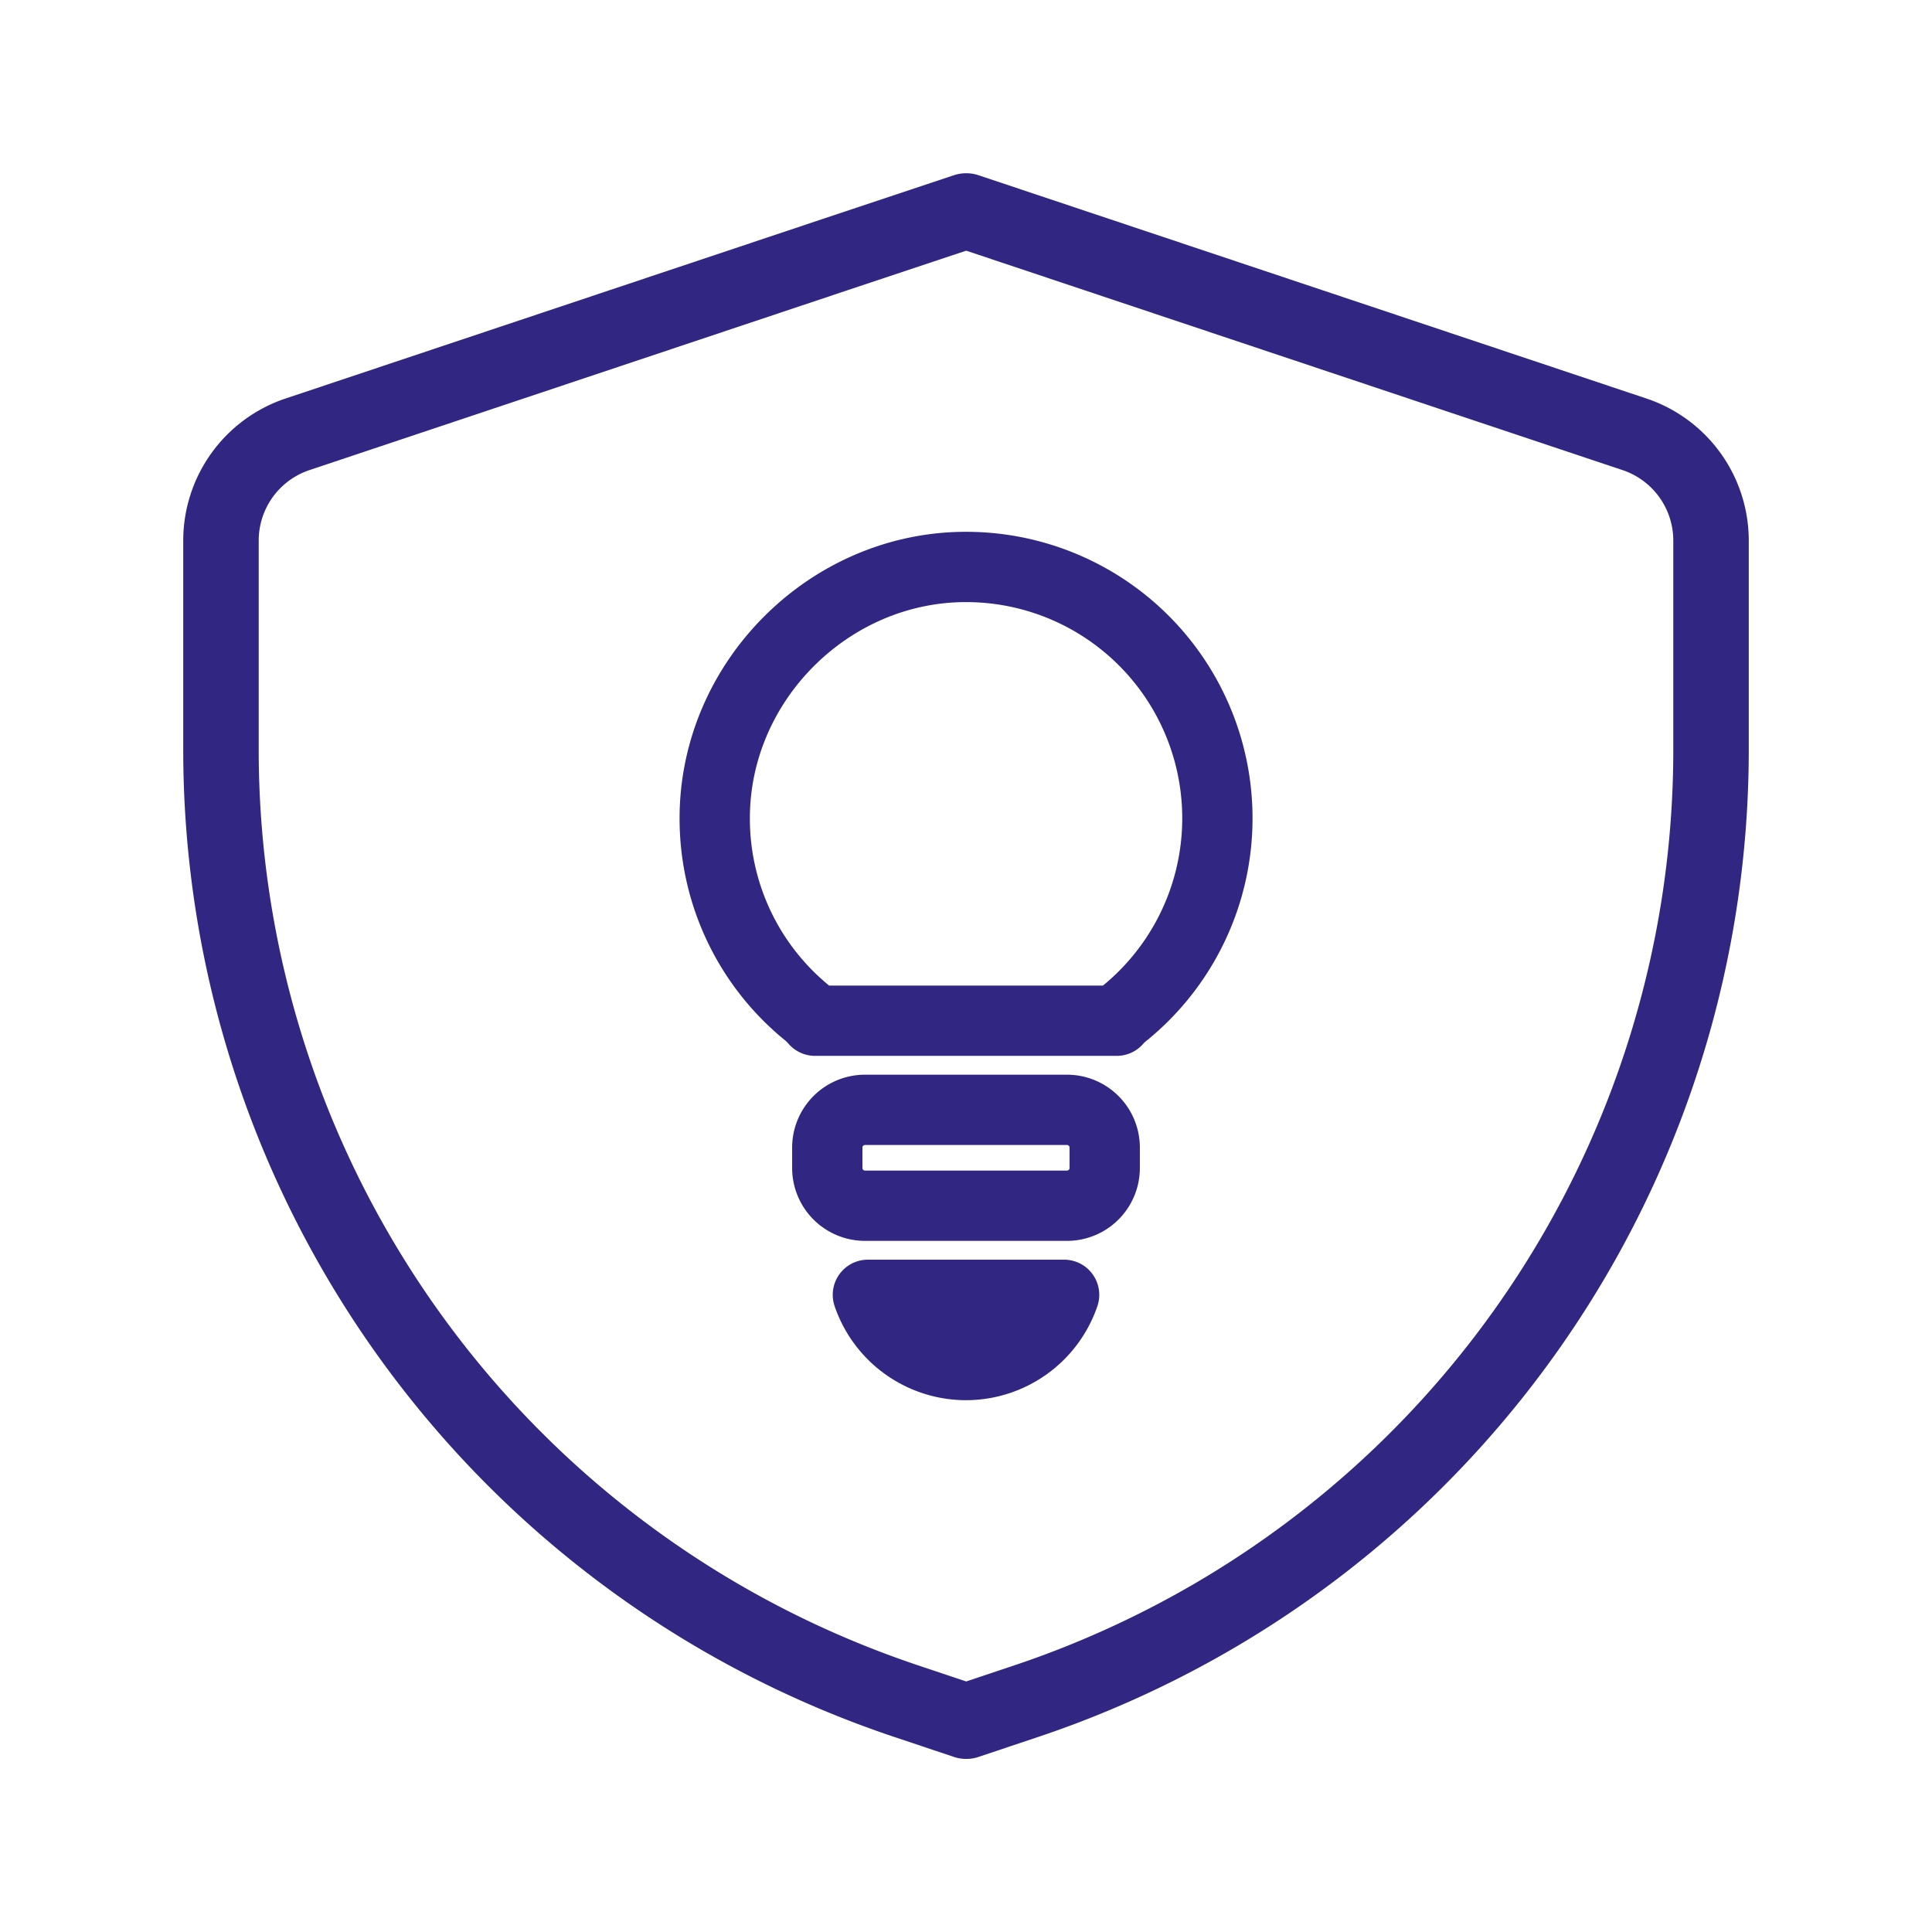
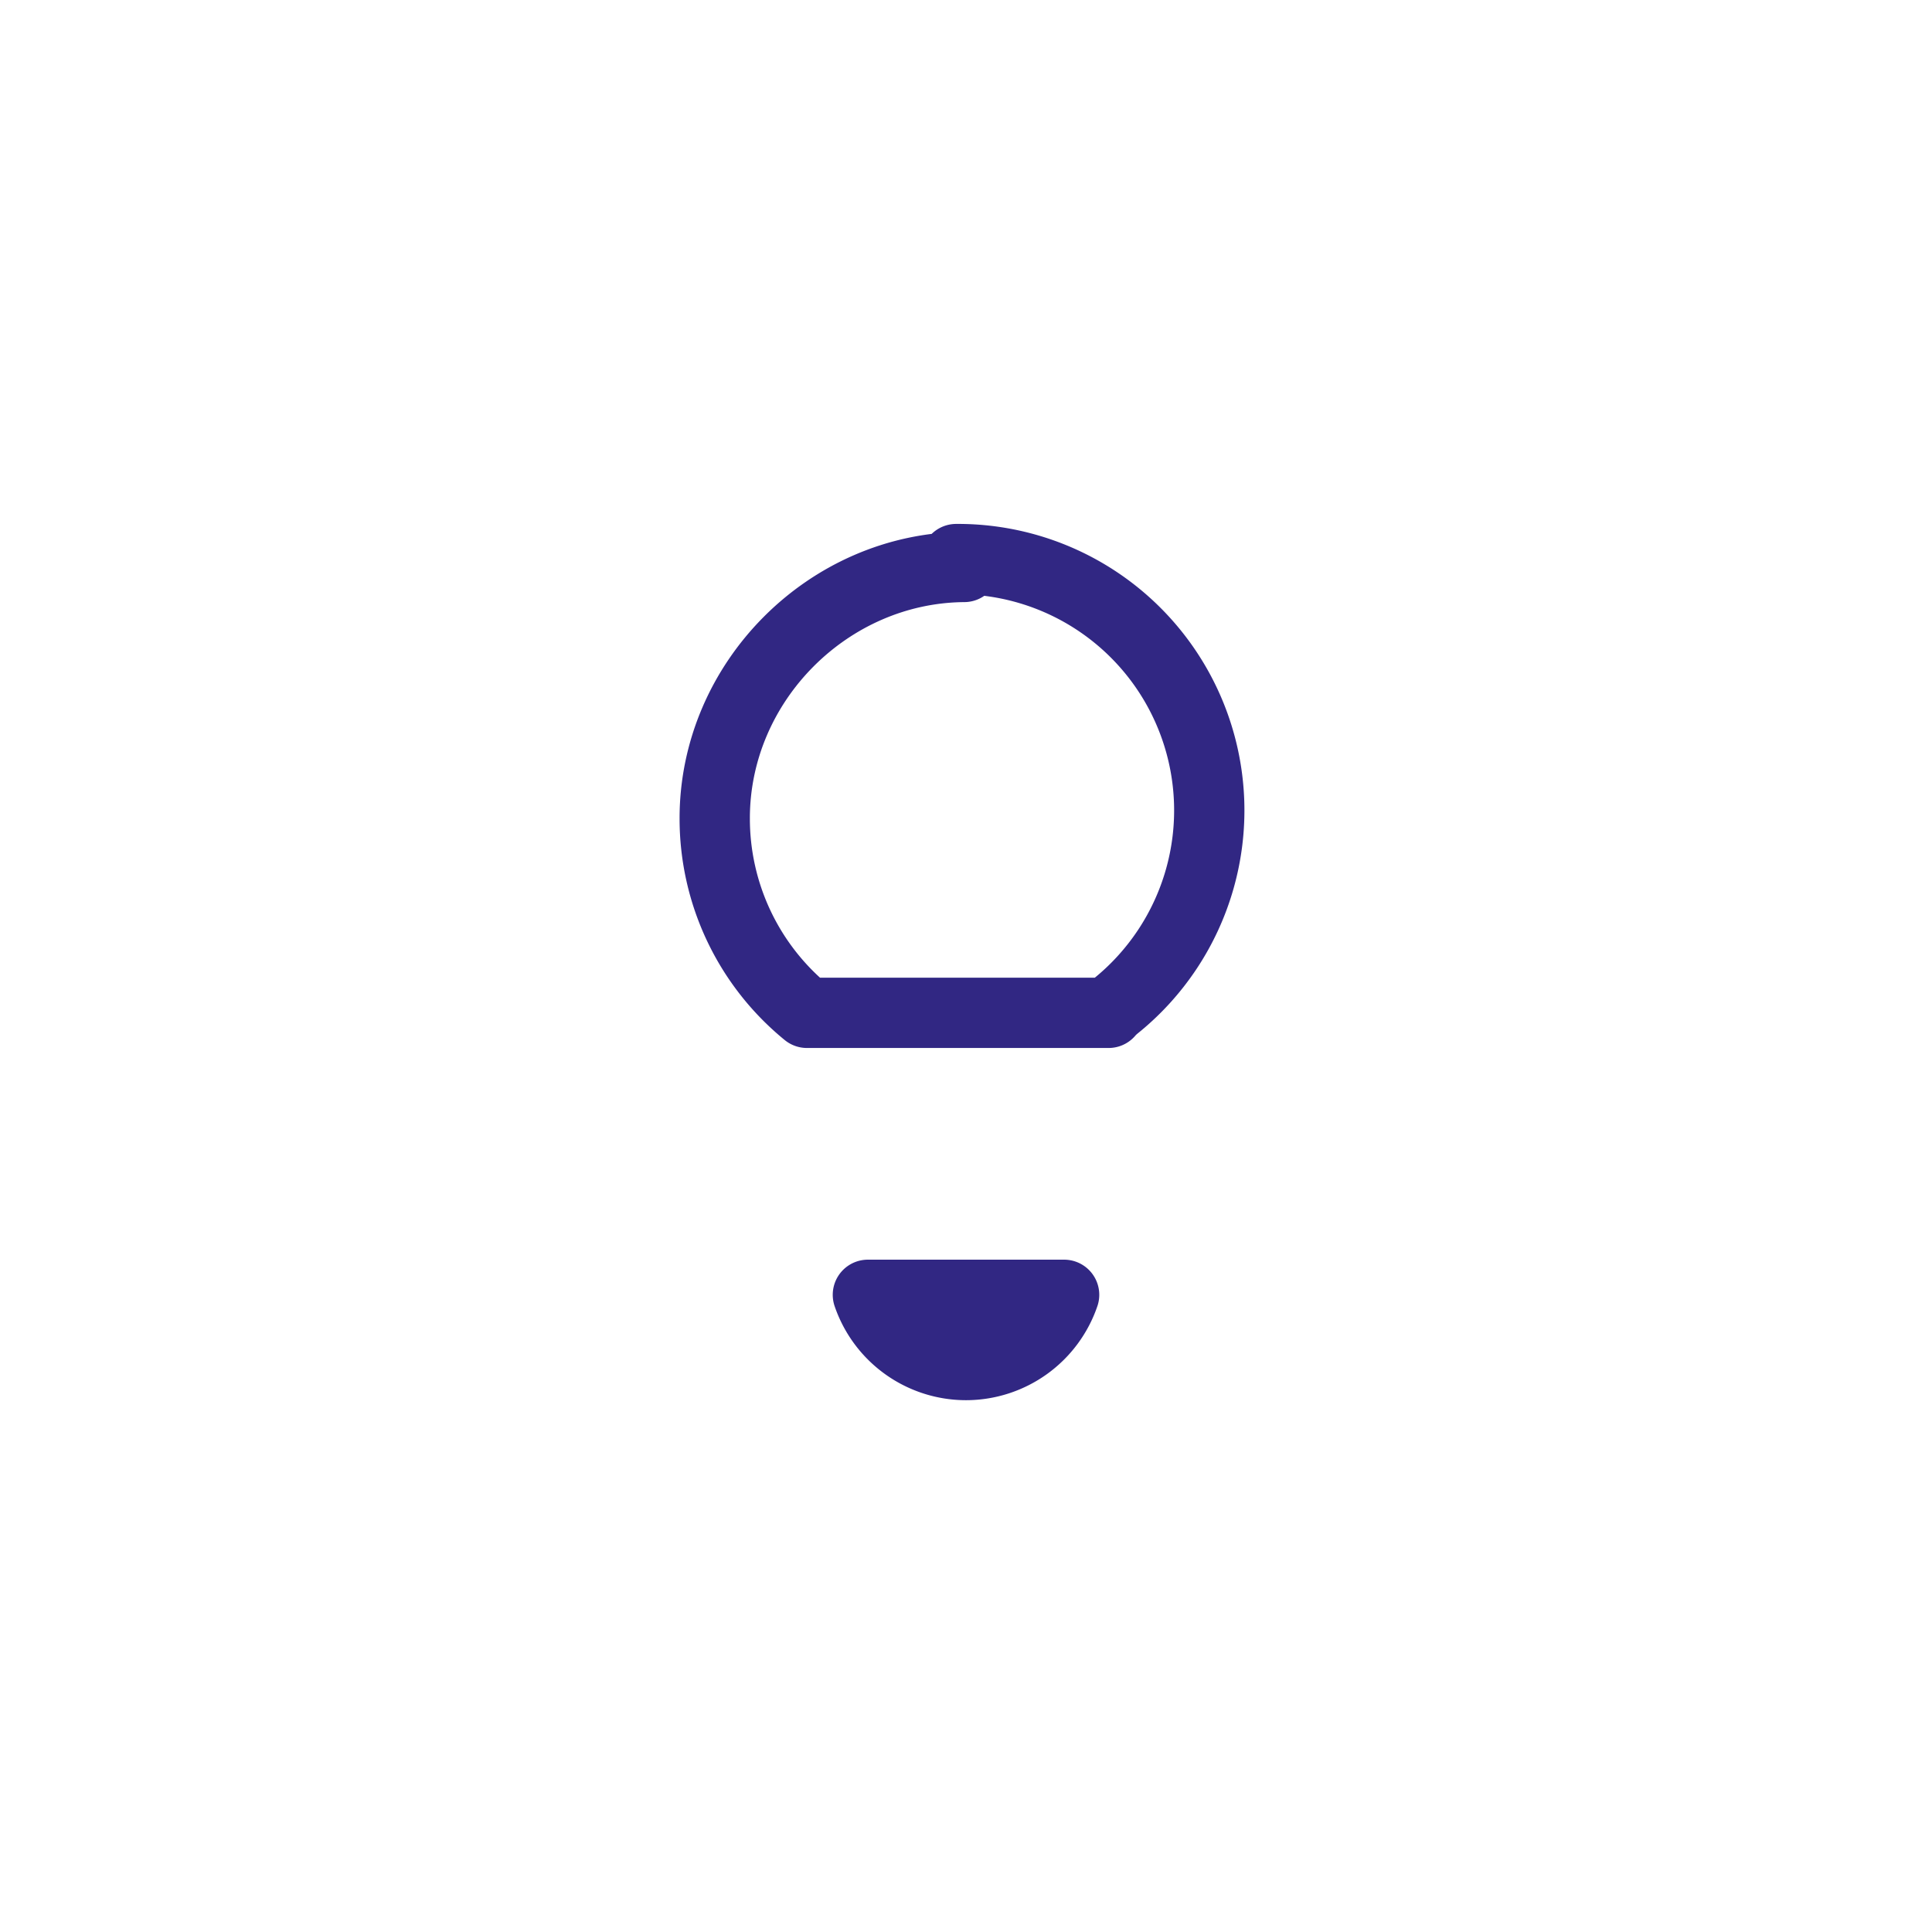
<svg xmlns="http://www.w3.org/2000/svg" id="Layer_2" data-name="Layer 2" viewBox="0 0 512 512">
  <defs>
    <style>.cls-1,.cls-2{fill:none;stroke:#312783;stroke-linecap:round;stroke-linejoin:round;}.cls-1{stroke-width:20px;}.cls-2{stroke-width:18.63px;}</style>
  </defs>
-   <path class="cls-1" d="M433.17,115.1,290.63,67.45,256.11,55.91l-.11,0L221.37,67.45,78.83,115.1a29.7,29.7,0,0,0-20.27,28.15v55.22A265.81,265.81,0,0,0,221.37,443.74q9.27,3.9,18.95,7.14L256,456.13l.11,0,15.57-5.21q9.66-3.22,18.95-7.14A265.81,265.81,0,0,0,453.44,198.47V143.25A29.7,29.7,0,0,0,433.17,115.1Z" />
-   <path class="cls-2" d="M229.24,294.12h53.52a10,10,0,0,1,10,10v5.41a10,10,0,0,1-10,10H229.24a10,10,0,0,1-10-10v-5.41A10,10,0,0,1,229.24,294.12Z" />
  <path class="cls-2" d="M256,361.75a27.5,27.5,0,0,0,26-18.61H230a27.5,27.5,0,0,0,26,18.61Z" />
-   <path class="cls-2" d="M255.52,150.25c-36,.26-66.12,30.43-66.11,66.6a66.39,66.39,0,0,0,24.44,51.56A16.12,16.12,0,0,1,216,270.5h79.94a14,14,0,0,1,1.79-1.73,66.6,66.6,0,0,0-42.18-118.52Z" />
+   <path class="cls-2" d="M255.52,150.25c-36,.26-66.12,30.43-66.11,66.6a66.39,66.39,0,0,0,24.44,51.56h79.94a14,14,0,0,1,1.79-1.73,66.6,66.6,0,0,0-42.18-118.52Z" />
</svg>